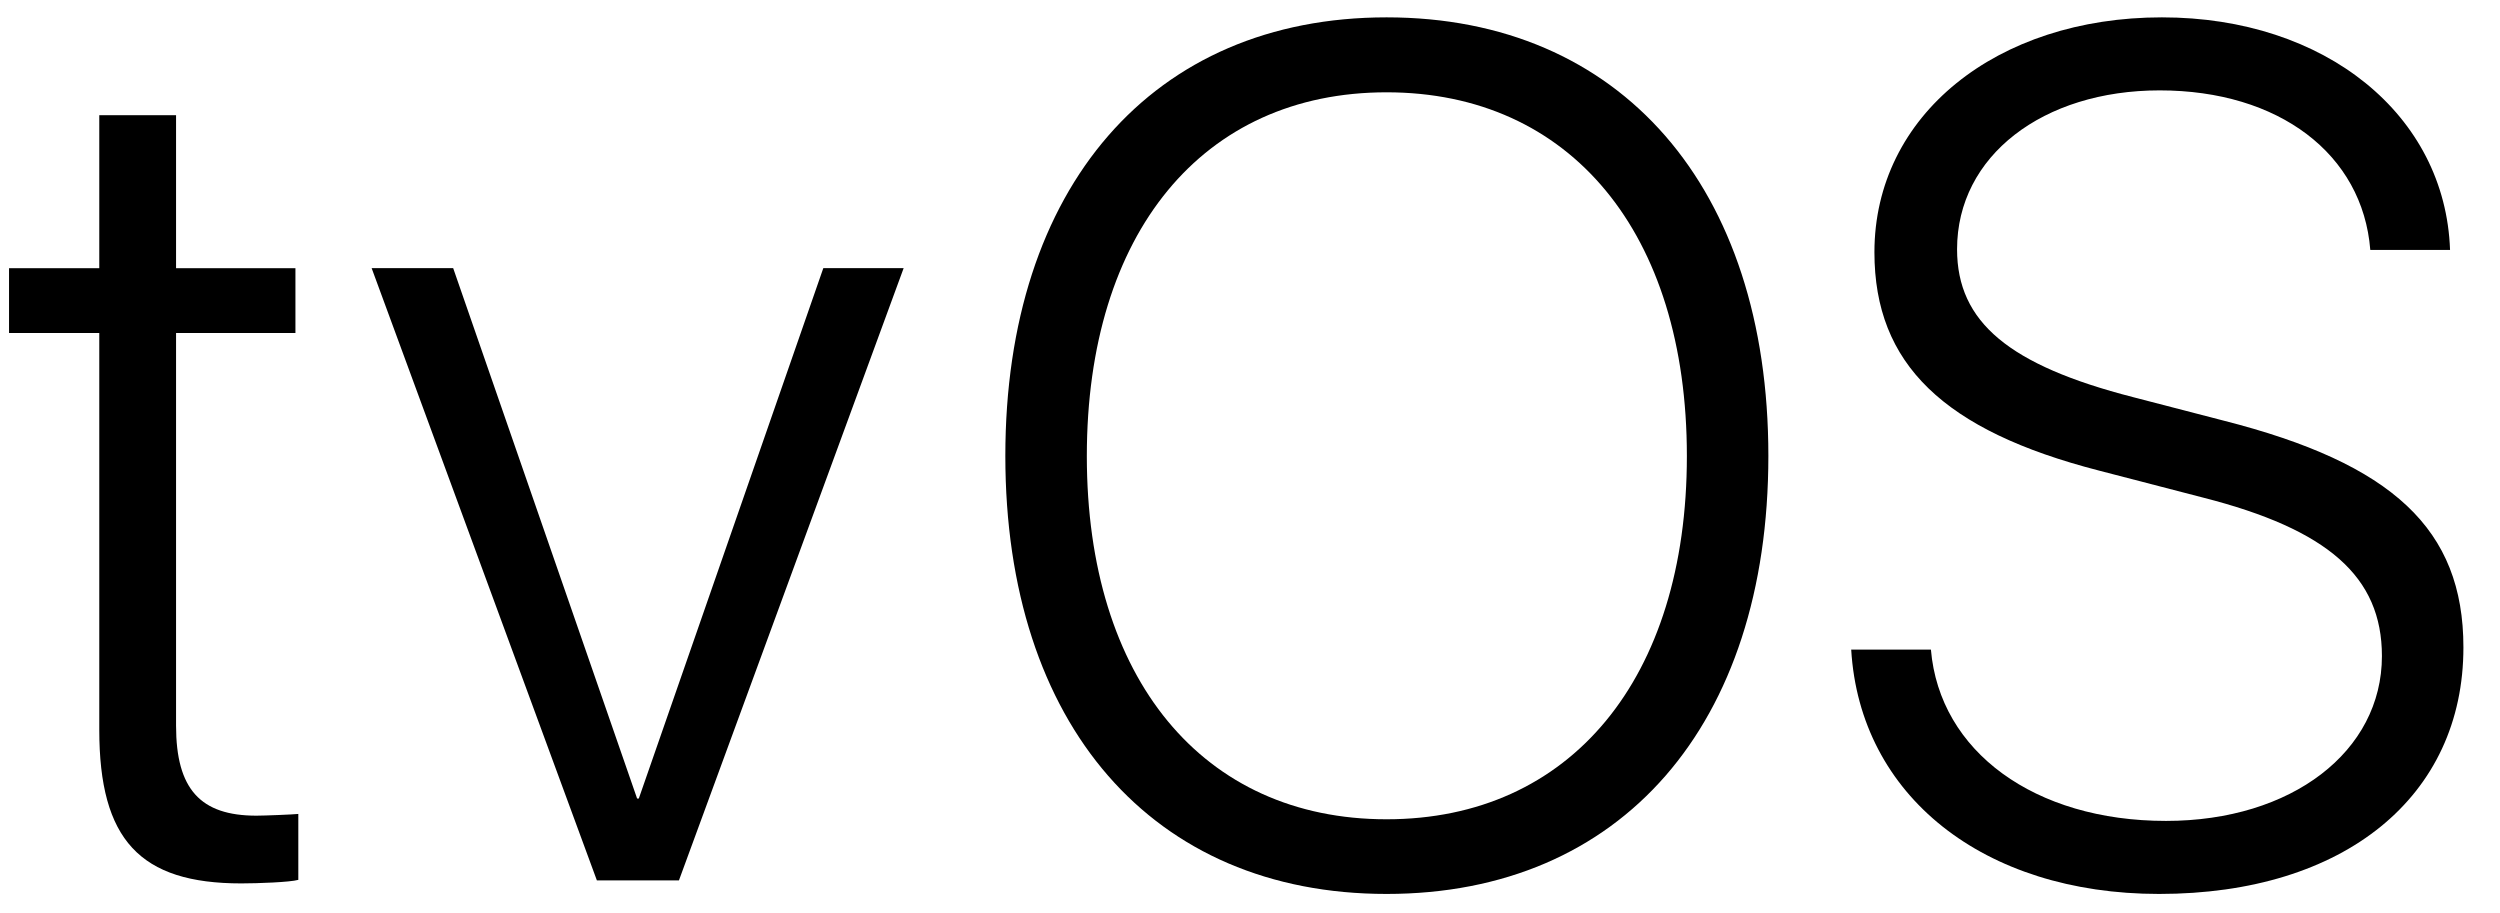
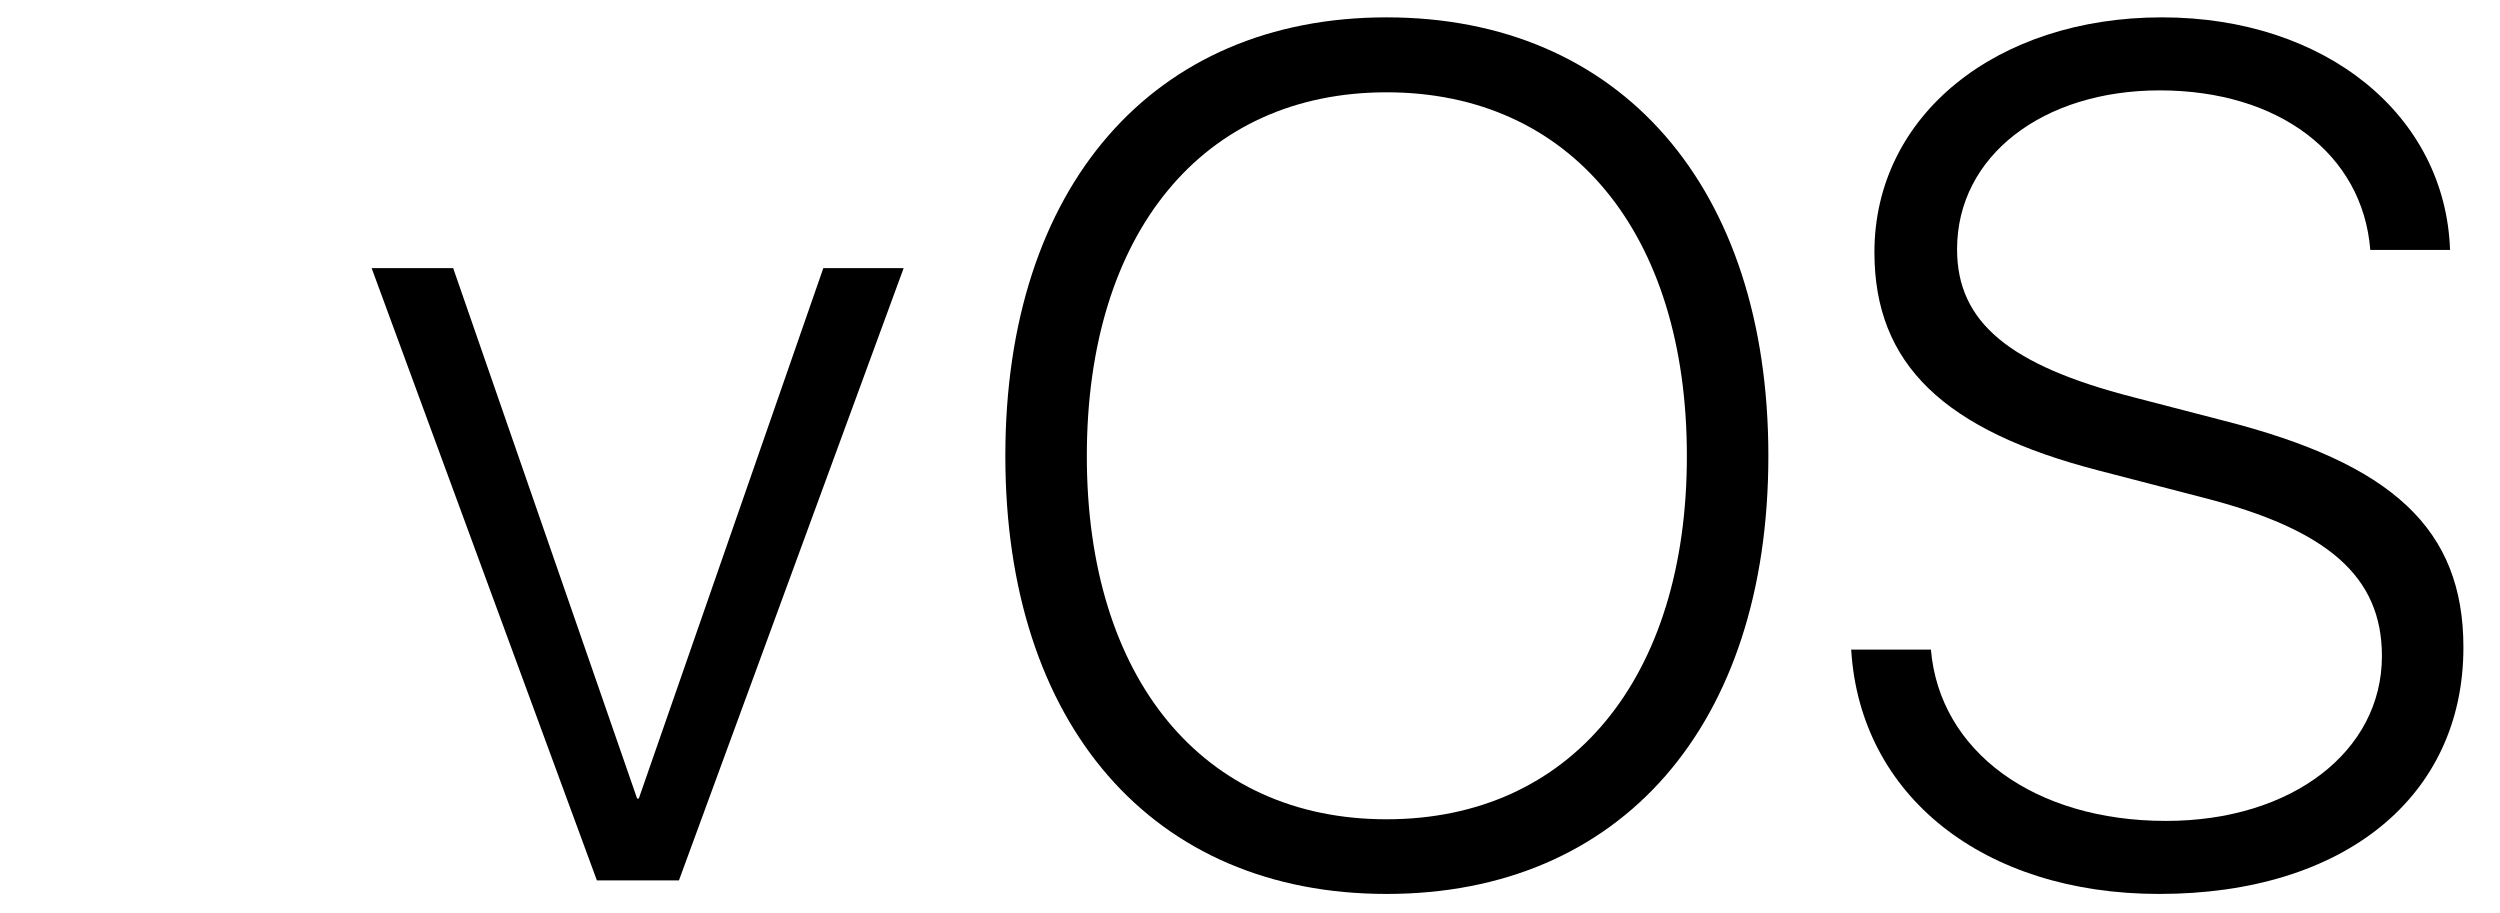
<svg xmlns="http://www.w3.org/2000/svg" width="52" height="19" viewBox="0 0 52 19" fill="none">
  <path fill-rule="evenodd" clip-rule="evenodd" d="M20.911 9.483C20.911 3.888 23.975 0.361 28.841 0.361C33.706 0.361 36.782 3.888 36.782 9.483C36.782 15.08 33.721 18.594 28.841 18.594C23.973 18.594 20.911 15.08 20.911 9.483ZM22.606 9.487C22.606 14.115 25.016 17.041 28.84 17.041C32.665 17.041 35.087 14.115 35.087 9.487C35.088 4.846 32.666 1.92 28.84 1.92C25.014 1.92 22.606 4.846 22.606 9.487Z" fill="black" />
-   <path d="M6.205 18.301C6.036 18.35 5.357 18.375 5.018 18.375C2.912 18.375 2.065 17.469 2.065 15.179V6.926H0.188V5.579H2.065V2.396H3.662V5.579H6.145V6.926H3.662V15.093C3.662 16.416 4.17 16.966 5.333 16.966C5.502 16.966 6.107 16.941 6.205 16.93V18.301H6.205Z" fill="black" />
  <path d="M14.122 18.312H12.415L7.73 5.577H9.426L13.252 16.61H13.287L17.125 5.577H18.796L14.122 18.312Z" fill="black" />
  <path d="M44.909 18.594C41.254 18.594 38.686 16.548 38.505 13.512H40.163C40.344 15.632 42.318 17.075 45.053 17.075C47.669 17.075 49.544 15.63 49.544 13.646C49.544 11.992 48.418 11.013 45.828 10.351L43.662 9.789C40.429 8.956 38.988 7.572 38.988 5.247C38.988 2.394 41.531 0.361 44.968 0.361C48.37 0.361 50.864 2.394 50.961 5.198H49.302C49.144 3.203 47.401 1.88 44.92 1.88C42.498 1.88 40.707 3.239 40.707 5.185C40.707 6.704 41.796 7.598 44.362 8.259L46.251 8.749C49.763 9.643 51.239 11.003 51.239 13.464C51.241 16.561 48.771 18.594 44.909 18.594Z" fill="black" />
</svg>